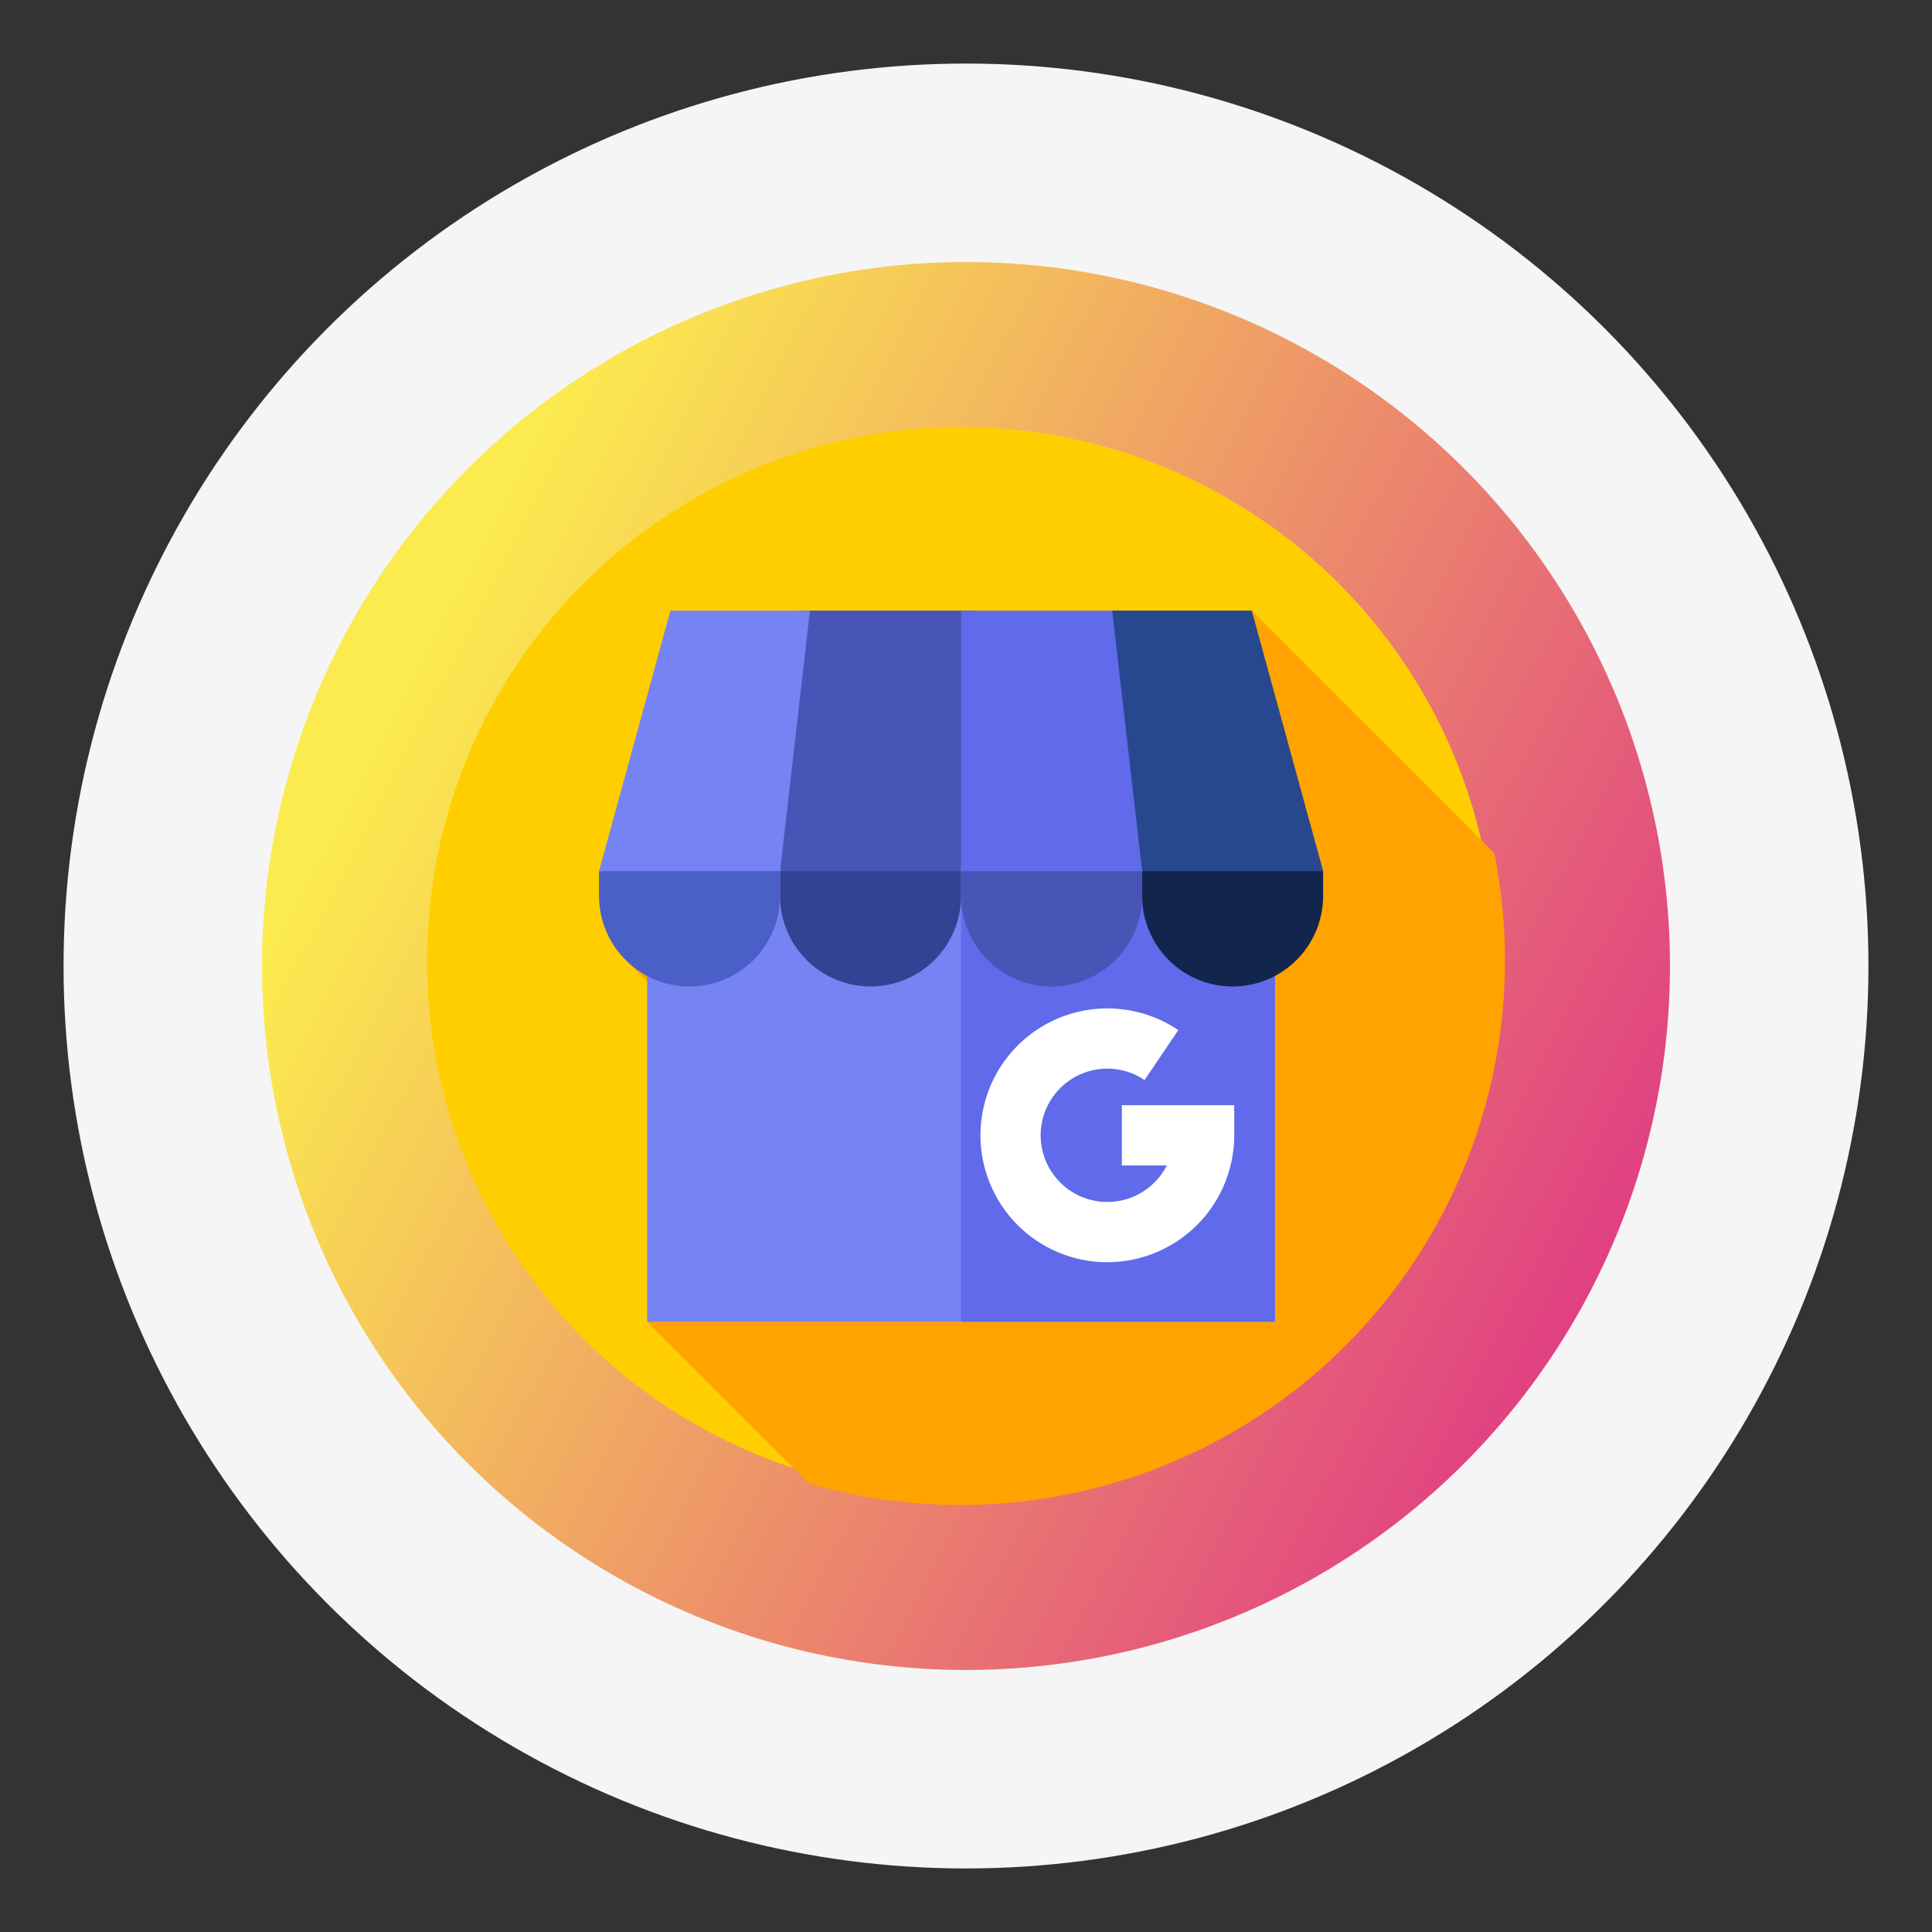
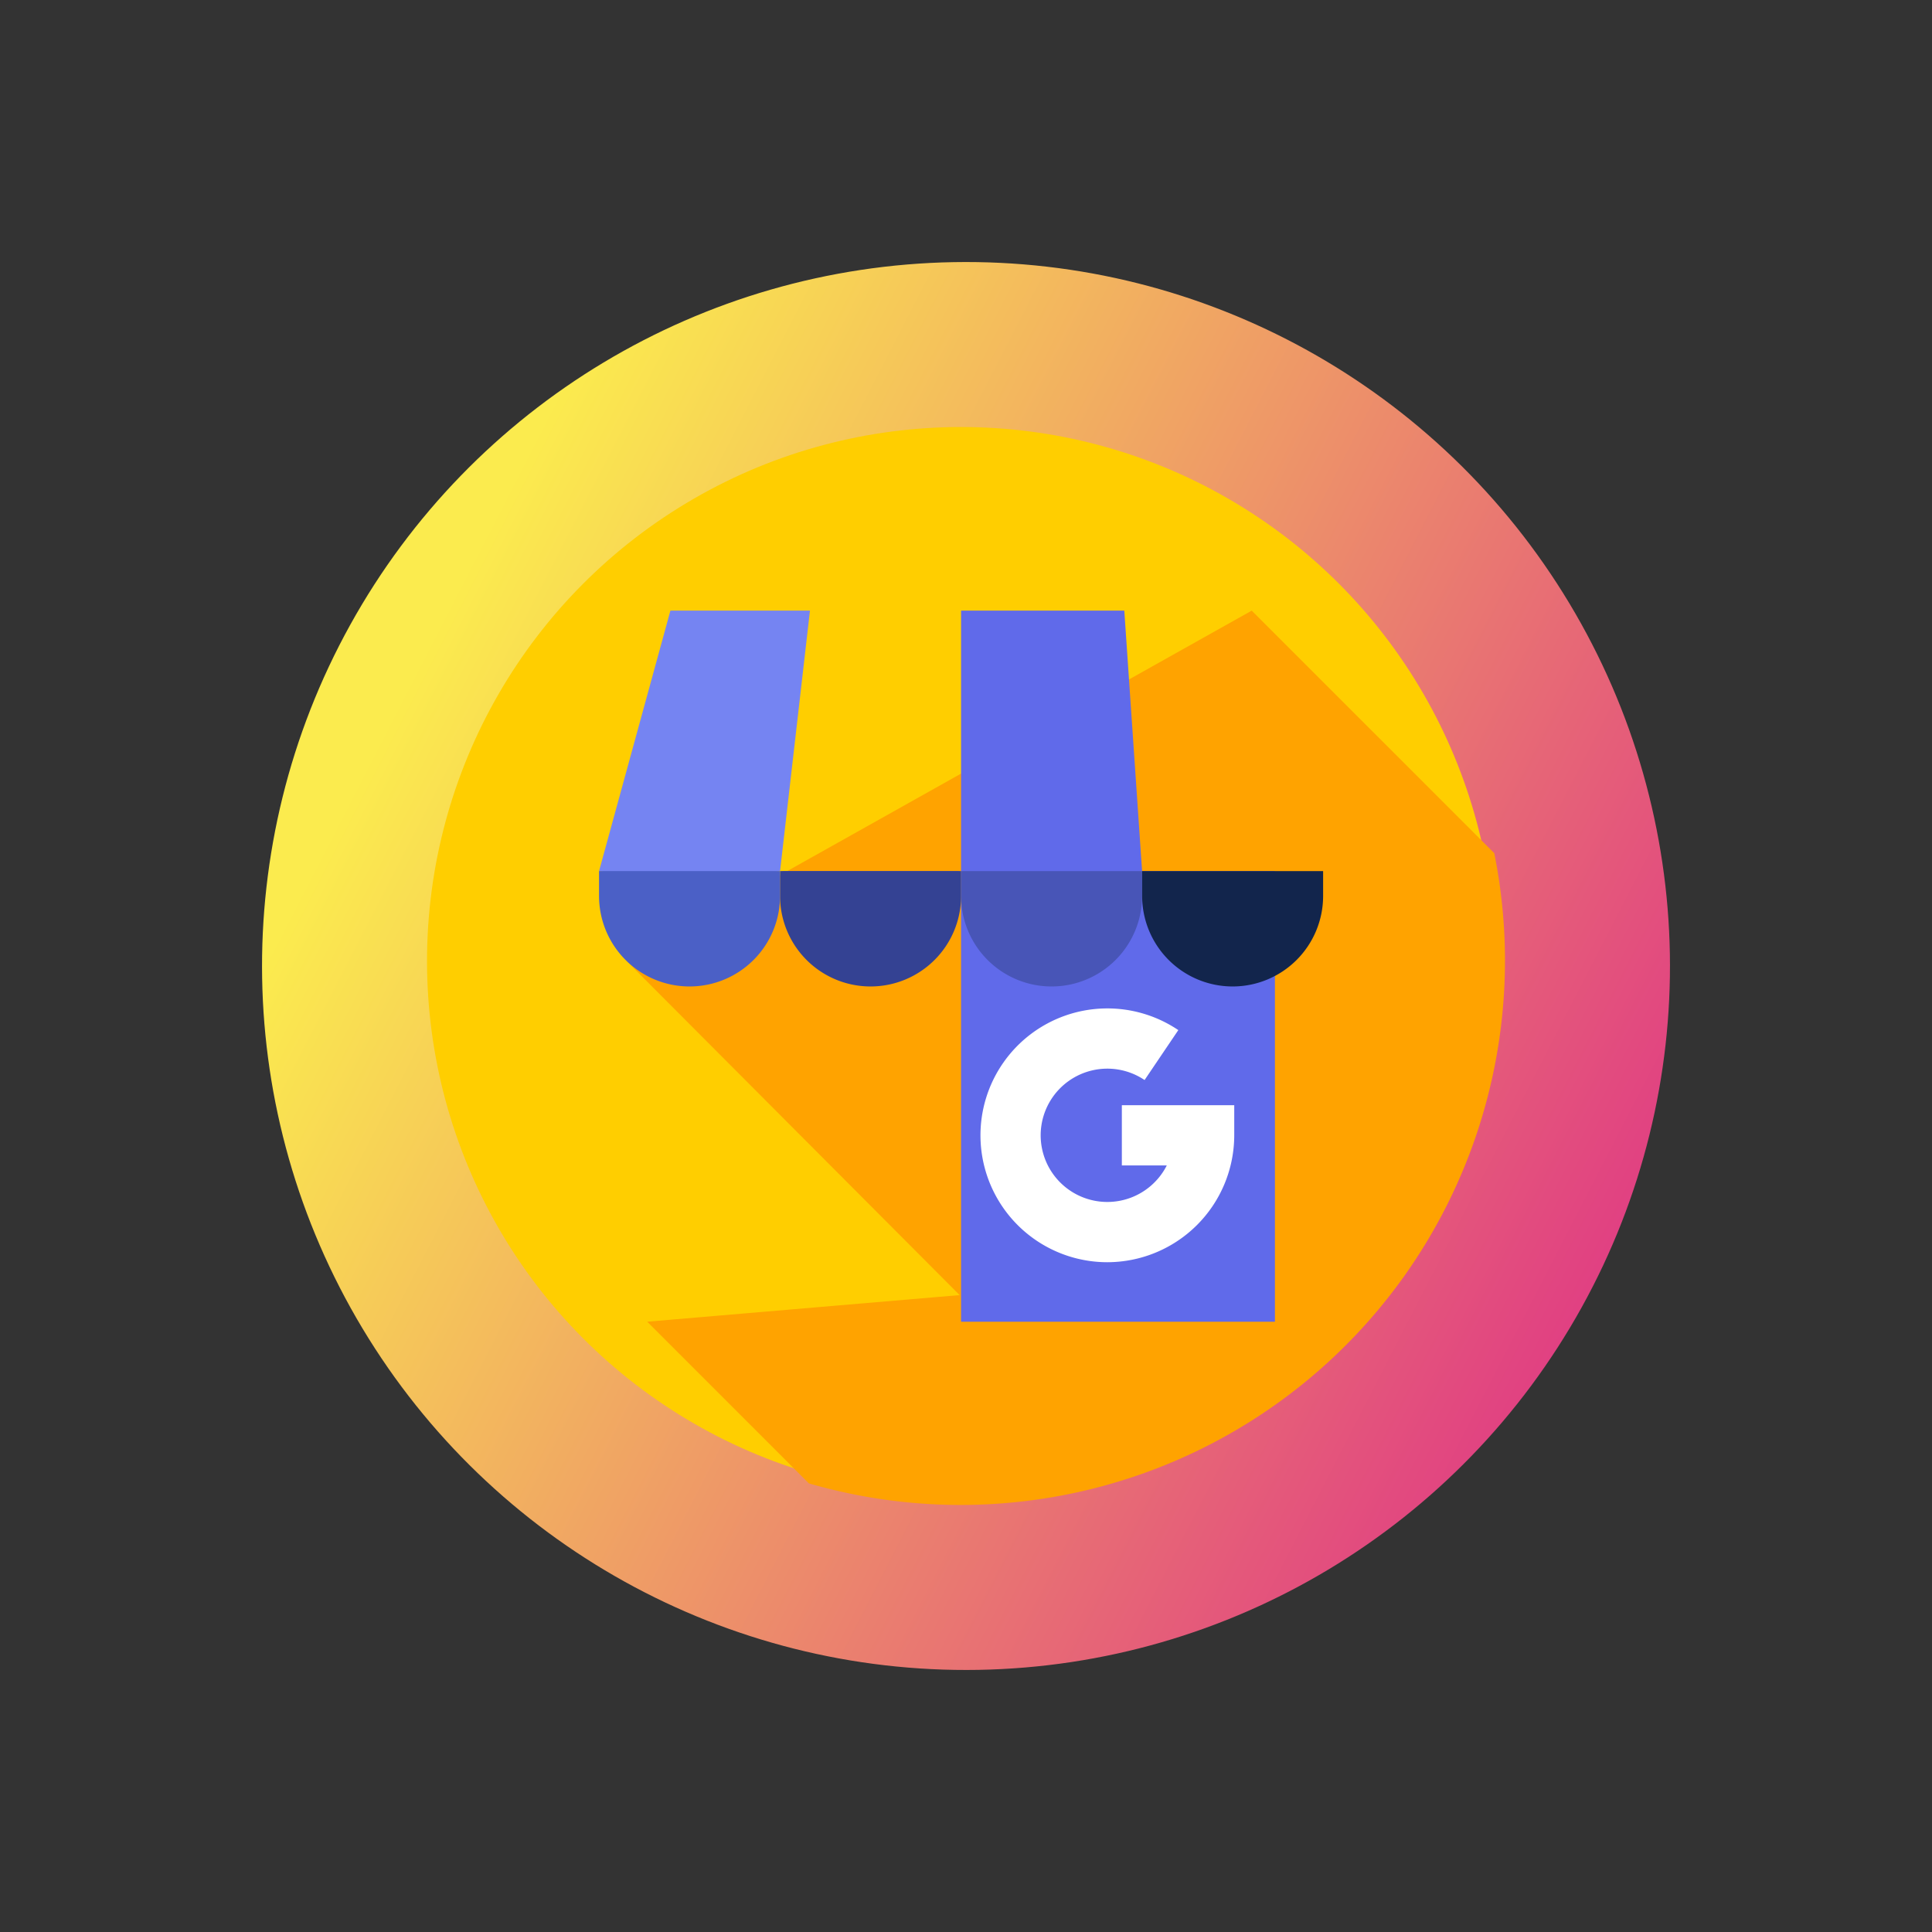
<svg xmlns="http://www.w3.org/2000/svg" width="152" height="152" viewBox="0 0 152 152">
  <rect x="0" y="0" width="152" height="152" fill="#333333" stroke="none" />
  <defs>
    <linearGradient id="linear-gradient" x1="0.172" x2="0.715" y2="0.895" gradientUnits="objectBoundingBox">
      <stop offset="0" stop-color="#de3087" />
      <stop offset="1" stop-color="#fbeb4e" />
    </linearGradient>
  </defs>
  <g id="Group_24604" data-name="Group 24604" transform="translate(-1327 -6475)">
-     <circle id="Ellipse_1139" data-name="Ellipse 1139" cx="71" cy="71" r="71" transform="translate(1332 6480)" fill="#f5f5f5" />
    <circle id="Ellipse_1138" data-name="Ellipse 1138" cx="55.385" cy="55.385" r="55.385" transform="translate(1479 6569.949) rotate(149)" fill="url(#linear-gradient)" />
    <g id="Group_24504" data-name="Group 24504" transform="translate(1360.596 6508.596)">
      <g id="Group_24492" data-name="Group 24492" transform="translate(0 0)">
        <g id="Group_24491" data-name="Group 24491">
          <g id="Group_24490" data-name="Group 24490">
            <g id="Group_24489" data-name="Group 24489">
              <g id="Group_24488" data-name="Group 24488">
                <g id="Group_24487" data-name="Group 24487">
                  <circle id="Ellipse_1146" data-name="Ellipse 1146" cx="42.016" cy="42.016" r="42.016" fill="#ffce00" />
                </g>
              </g>
            </g>
          </g>
        </g>
      </g>
      <path id="Path_8082" data-name="Path 8082" d="M167.719,118.628a42.993,42.993,0,0,0-.842-8.488L147.794,91.056,98.619,118.628l26.195,26.279L100.233,147l12.719,12.719a42.827,42.827,0,0,0,54.766-41.094Z" transform="translate(-82.91 -76.611)" fill="#ffa300" />
      <g id="Group_24493" data-name="Group 24493" transform="translate(17.323 34.939)">
-         <path id="Path_8083" data-name="Path 8083" d="M108.276,213.662h49.386v35.452H108.276Z" transform="translate(-108.276 -213.662)" fill="#7584f2" />
-       </g>
+         </g>
      <g id="Group_24494" data-name="Group 24494" transform="translate(42.016 34.939)">
        <path id="Path_8084" data-name="Path 8084" d="M256,213.662h24.693v35.452H256Z" transform="translate(-256 -213.662)" fill="#606aea" />
      </g>
      <g id="Group_24495" data-name="Group 24495" transform="translate(43.54 45.74)">
        <path id="Path_8085" data-name="Path 8085" d="M275.1,298.246a9.984,9.984,0,1,1,5.584-18.262l-2.654,3.929a5.244,5.244,0,1,0,1.746,6.72h-3.535v-4.741h8.843v2.37A10,10,0,0,1,275.1,298.246Z" transform="translate(-265.116 -278.277)" fill="#fff" />
      </g>
      <g id="Group_24496" data-name="Group 24496" transform="translate(27.775 14.445)">
-         <path id="Path_8086" data-name="Path 8086" d="M185.044,111.55l-7.121,1.307L170.8,111.55l1.445-20.495h13.91Z" transform="translate(-170.803 -91.056)" fill="#4855b7" />
+         <path id="Path_8086" data-name="Path 8086" d="M185.044,111.55l-7.121,1.307L170.8,111.55h13.91Z" transform="translate(-170.803 -91.056)" fill="#4855b7" />
      </g>
      <g id="Group_24497" data-name="Group 24497" transform="translate(27.775 34.939)">
        <path id="Path_8087" data-name="Path 8087" d="M177.925,222.737a7.121,7.121,0,0,1-7.121-7.121v-1.955h14.241v1.955A7.121,7.121,0,0,1,177.925,222.737Z" transform="translate(-170.804 -213.662)" fill="#344293" />
      </g>
      <g id="Group_24498" data-name="Group 24498" transform="translate(13.534 14.445)">
        <path id="Path_8088" data-name="Path 8088" d="M99.847,111.55l-6.906,1.089-7.335-1.089,5.615-20.495H102.2Z" transform="translate(-85.606 -91.056)" fill="#7584f2" />
      </g>
      <g id="Group_24499" data-name="Group 24499" transform="translate(13.534 34.939)">
        <path id="Path_8089" data-name="Path 8089" d="M92.728,222.737a7.121,7.121,0,0,1-7.121-7.121v-1.955H99.848v1.955A7.121,7.121,0,0,1,92.728,222.737Z" transform="translate(-85.607 -213.662)" fill="#4b60c6" />
      </g>
      <g id="Group_24500" data-name="Group 24500" transform="translate(42.016 14.445)">
        <path id="Path_8090" data-name="Path 8090" d="M256,111.55l7.121,1.089,7.121-1.089-1.4-20.495H256Z" transform="translate(-256 -91.056)" fill="#606aea" />
      </g>
      <g id="Group_24501" data-name="Group 24501" transform="translate(42.016 34.939)">
        <path id="Path_8091" data-name="Path 8091" d="M263.121,222.737a7.121,7.121,0,0,0,7.121-7.121v-1.955H256v1.955A7.121,7.121,0,0,0,263.121,222.737Z" transform="translate(-256 -213.662)" fill="#4855b7" />
      </g>
      <g id="Group_24502" data-name="Group 24502" transform="translate(53.909 14.445)">
-         <path id="Path_8092" data-name="Path 8092" d="M329.5,111.55l7.634,1.089,6.608-1.089-5.616-20.495H327.148Z" transform="translate(-327.148 -91.056)" fill="#27488f" />
-       </g>
+         </g>
      <g id="Group_24503" data-name="Group 24503" transform="translate(56.258 34.939)">
        <path id="Path_8093" data-name="Path 8093" d="M348.317,222.737a7.12,7.12,0,0,0,7.121-7.121v-1.955H341.2v1.955A7.121,7.121,0,0,0,348.317,222.737Z" transform="translate(-341.196 -213.662)" fill="#12254c" />
      </g>
    </g>
  </g>
</svg>